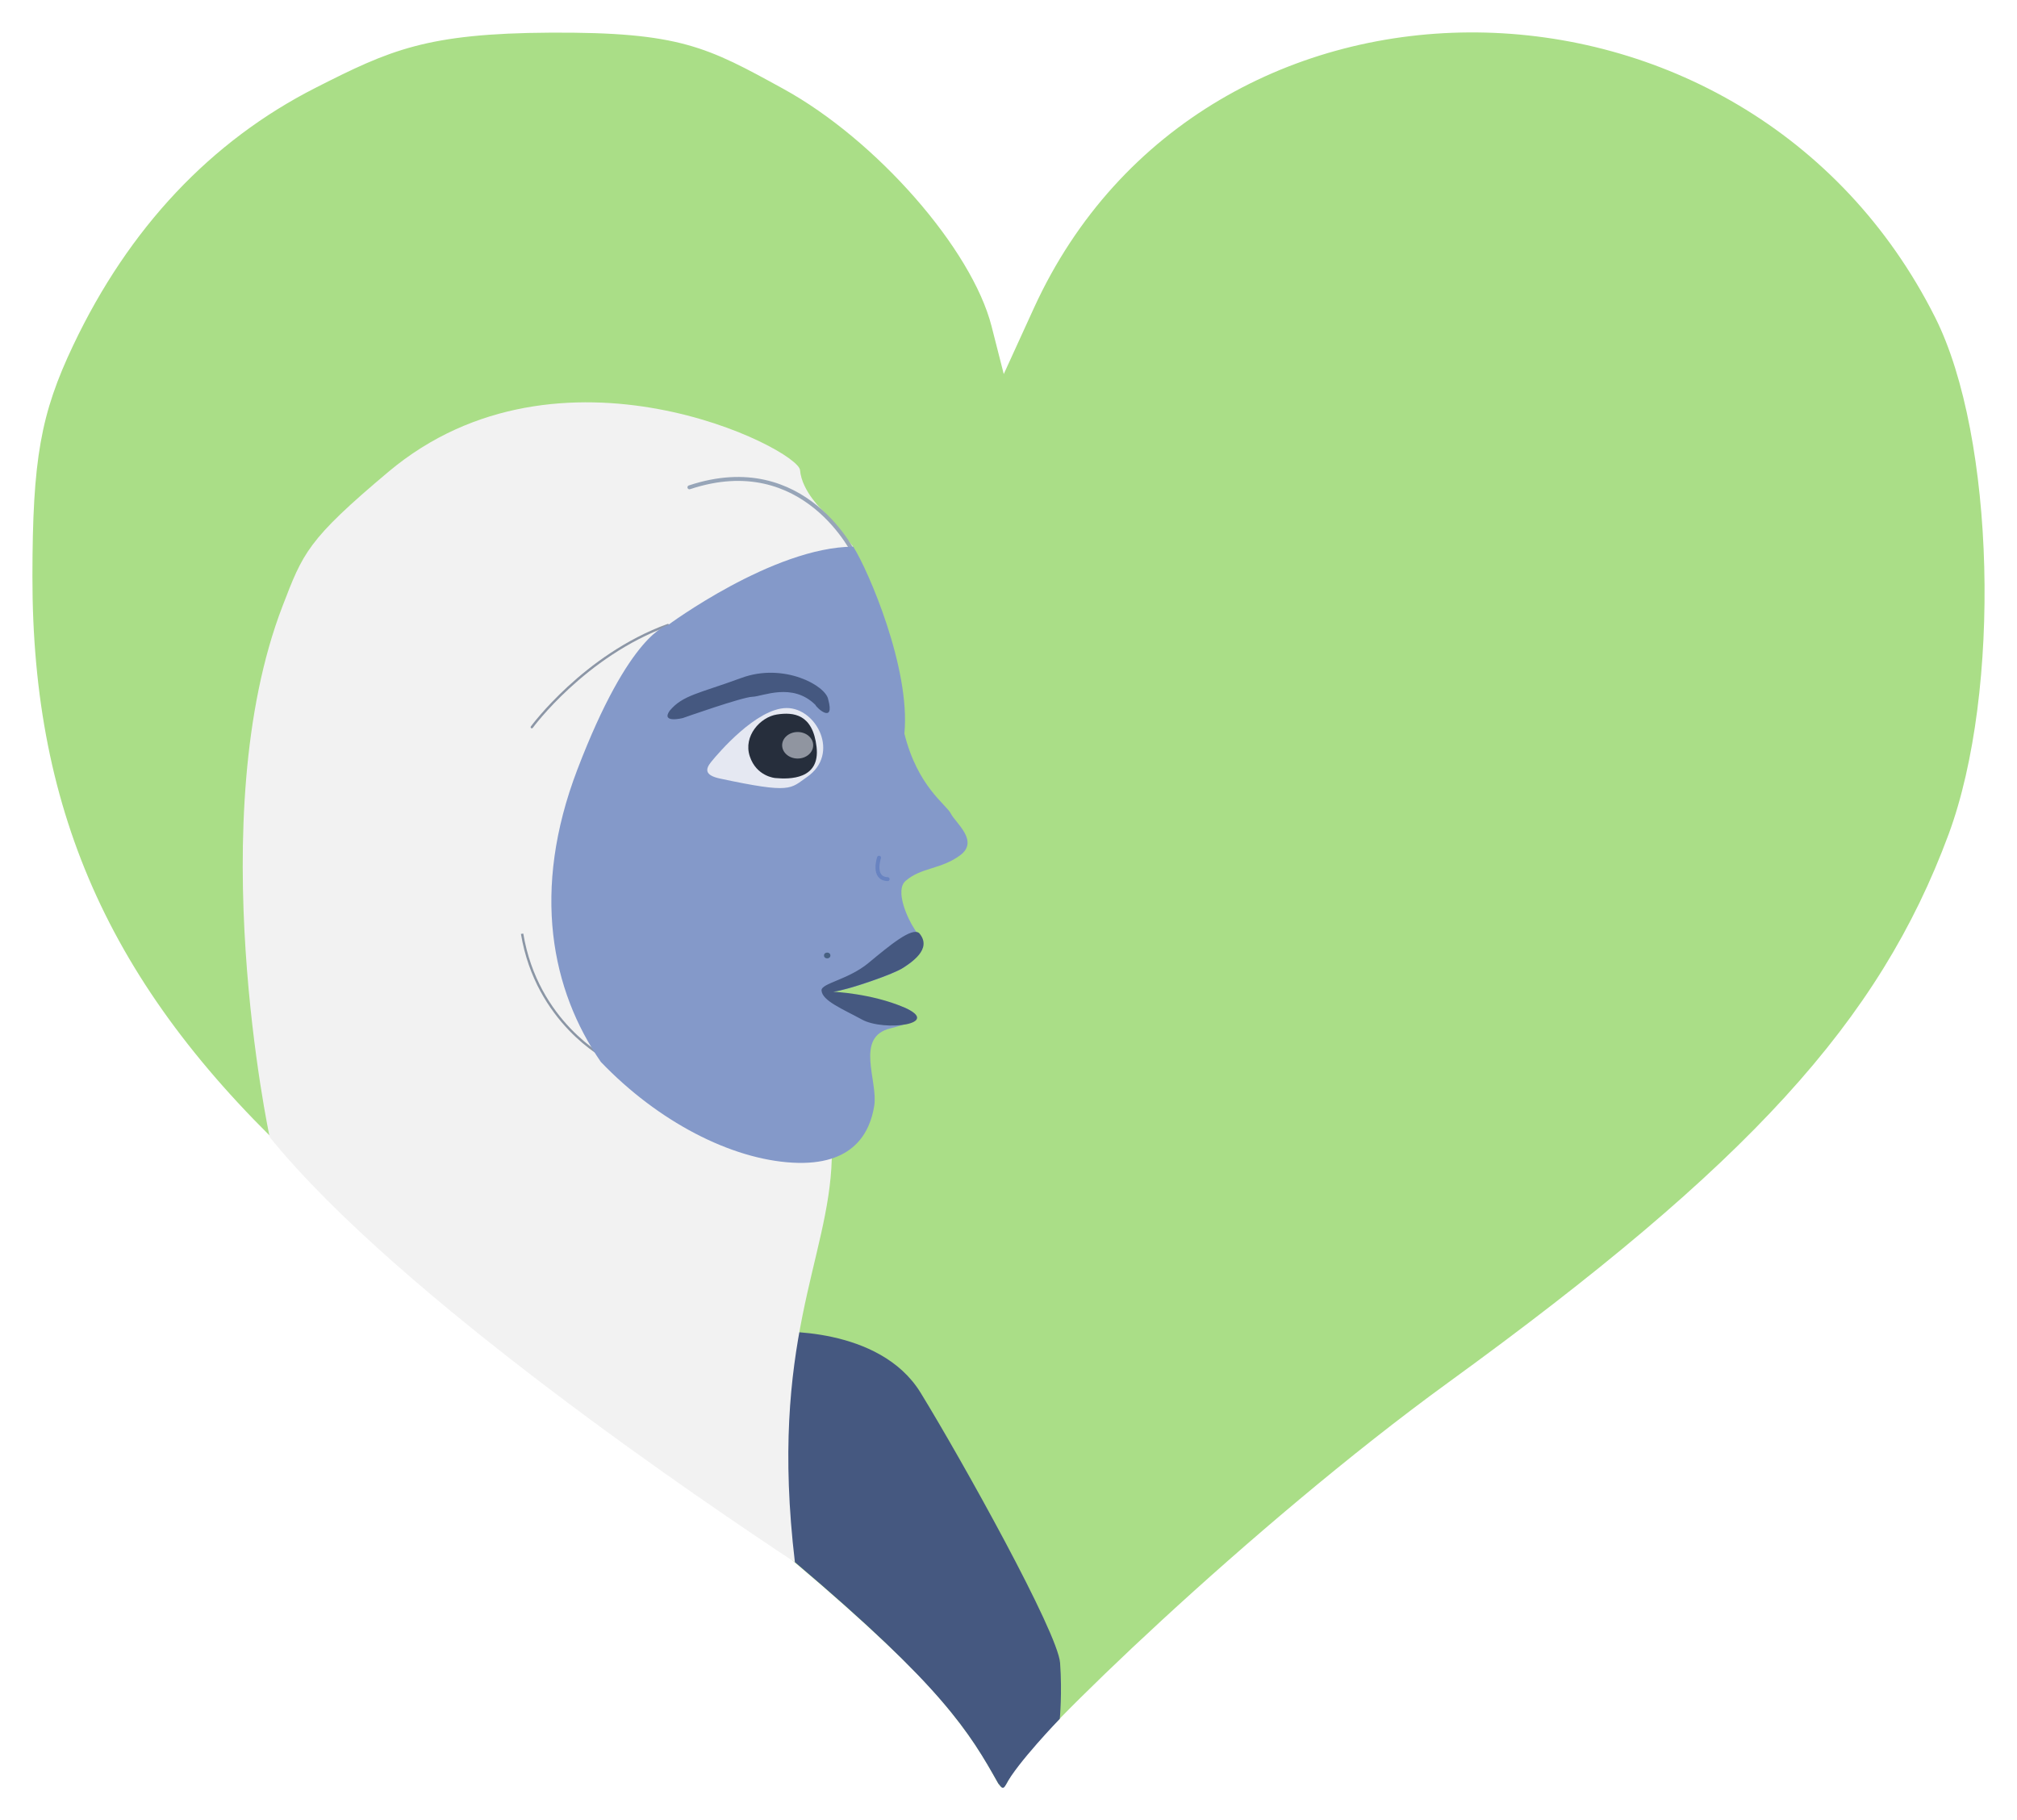
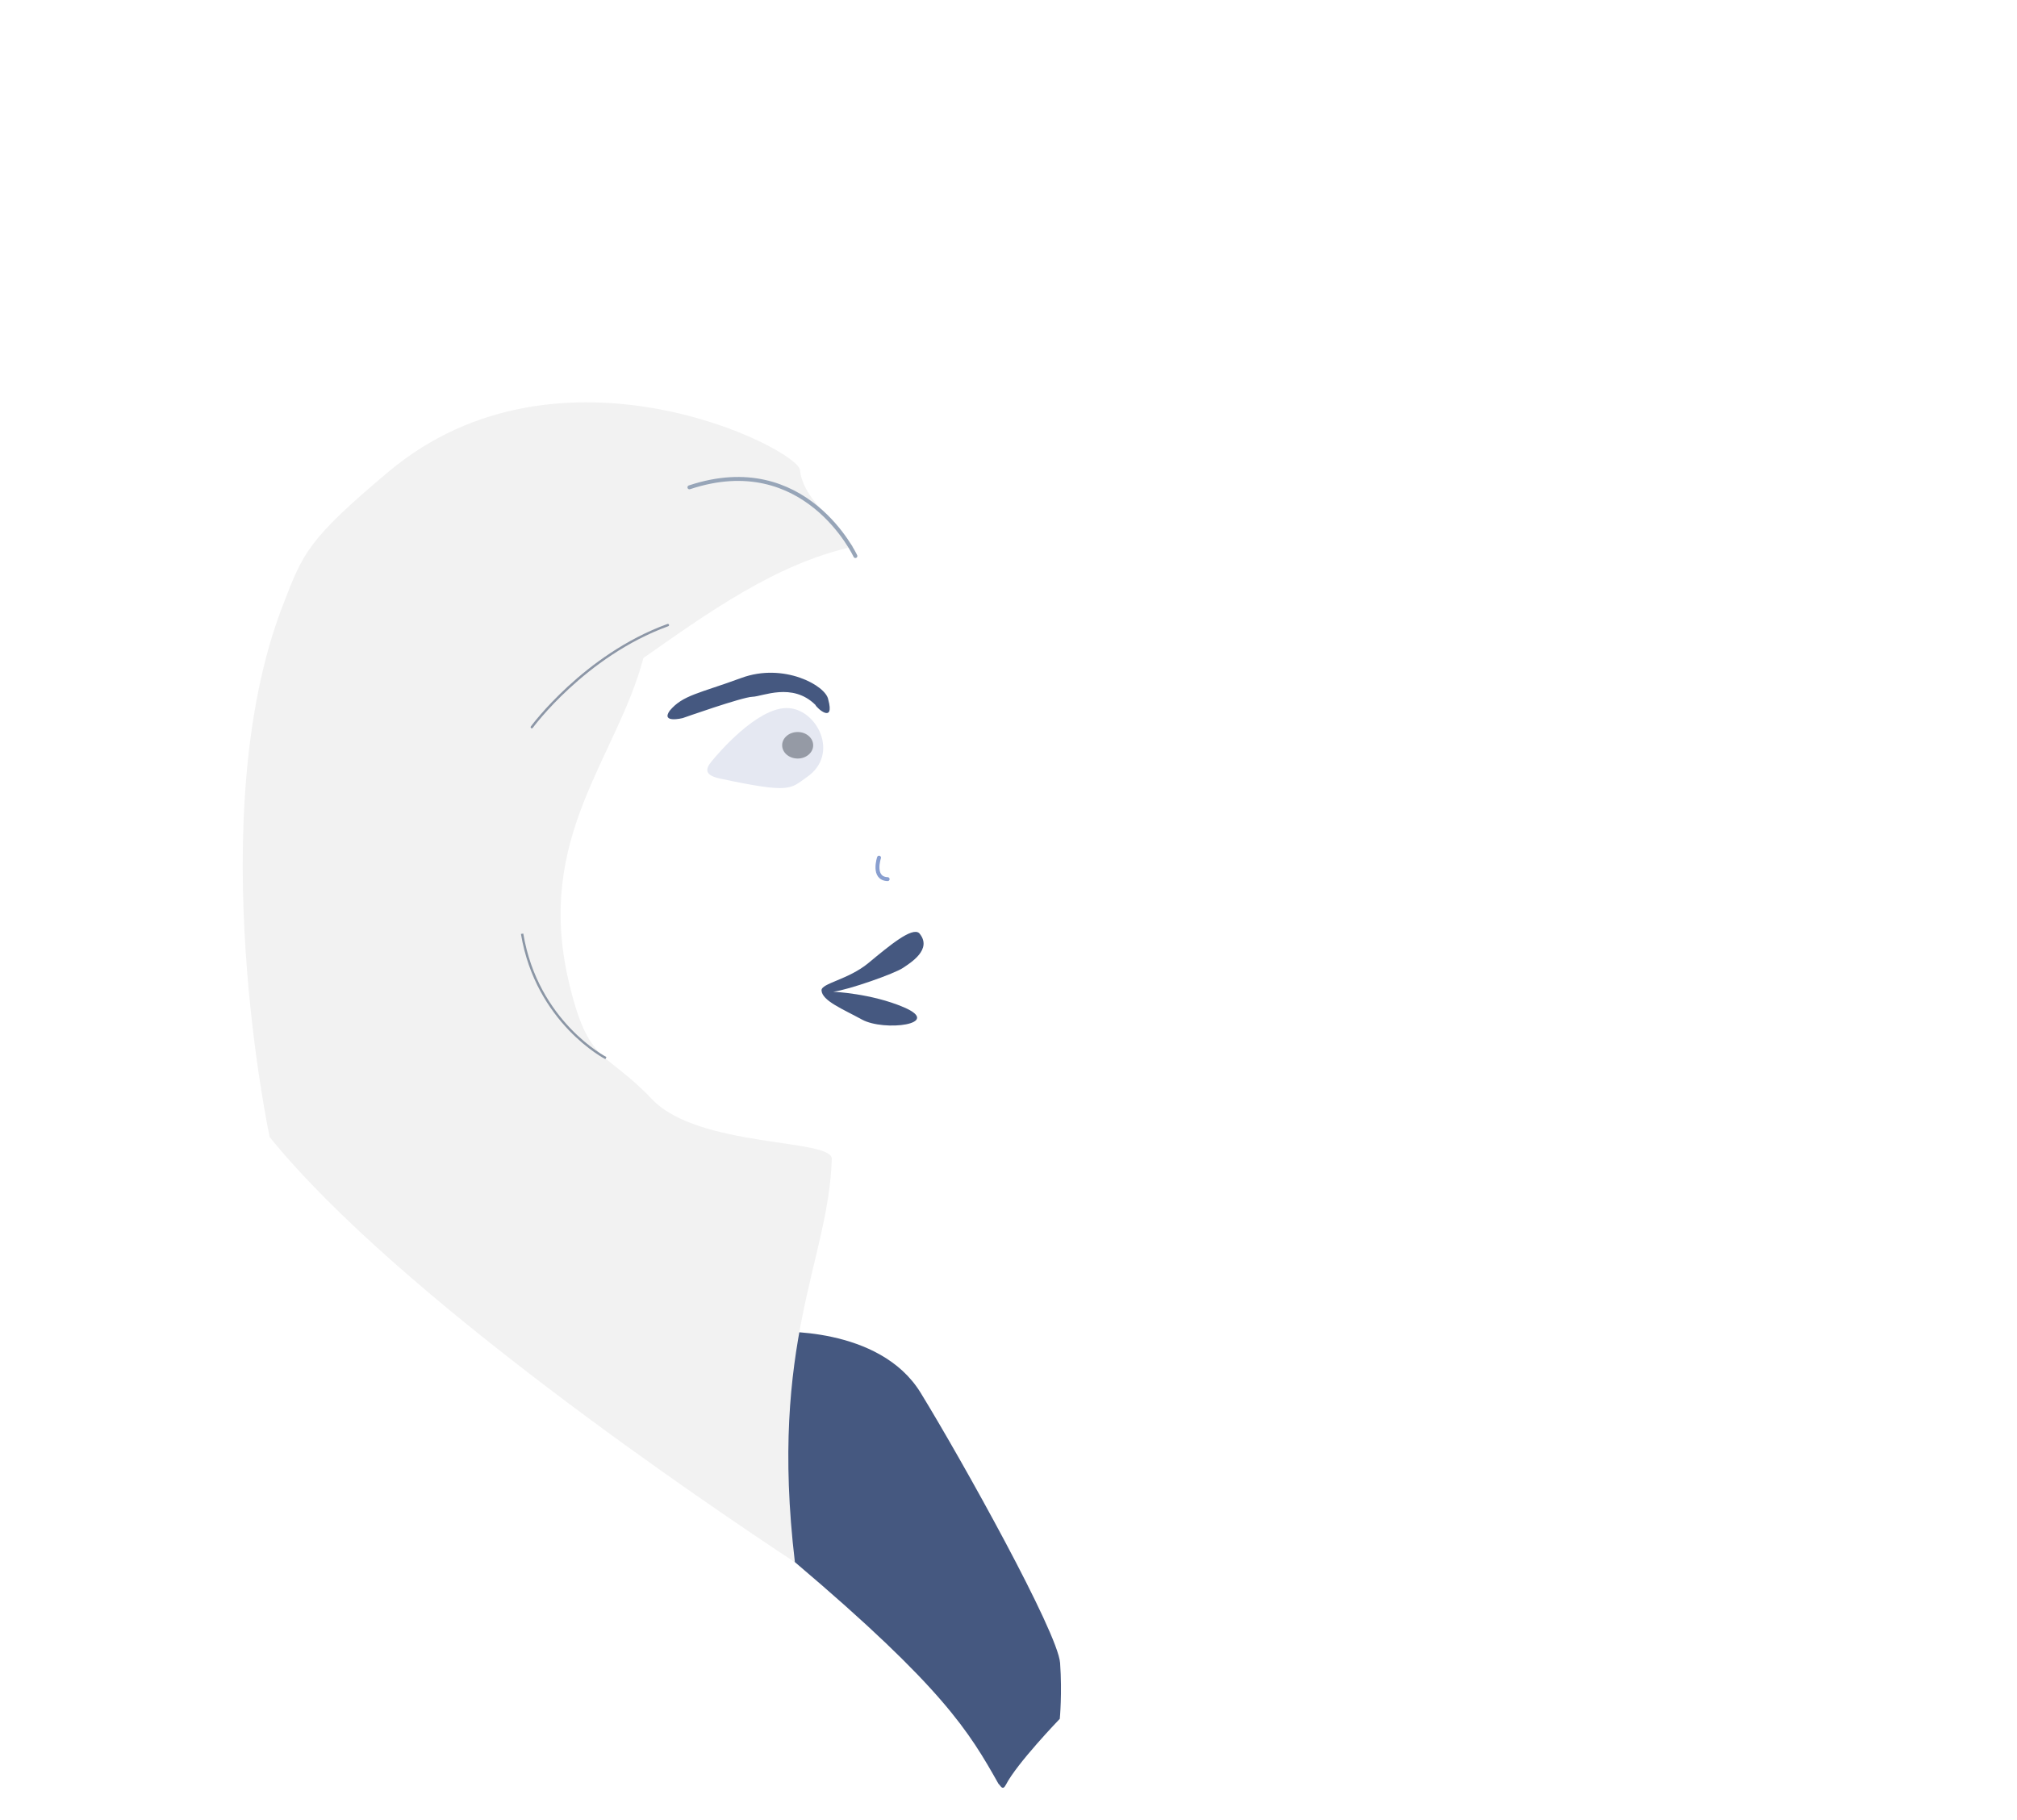
<svg xmlns="http://www.w3.org/2000/svg" xmlns:ns1="http://www.inkscape.org/namespaces/inkscape" xmlns:ns2="http://sodipodi.sourceforge.net/DTD/sodipodi-0.dtd" width="661.26" height="596.789" id="svg3318" version="1.1" ns1:version="0.48.5 r10040" ns2:docname="femme_voilée_logocoeur3.svg">
  <defs id="defs3320" />
  <ns2:namedview id="base" pagecolor="#ffffff" bordercolor="#666666" borderopacity="1.0" ns1:pageopacity="0.0" ns1:pageshadow="2" ns1:zoom="0.94275662" ns1:cx="631.77382" ns1:cy="170.58941" ns1:document-units="px" ns1:current-layer="layer2" showgrid="false" ns1:window-width="1920" ns1:window-height="1028" ns1:window-x="-8" ns1:window-y="-8" ns1:window-maximized="1" units="cm" fit-margin-top="0.3" fit-margin-left="0.3" fit-margin-bottom="0.3" fit-margin-right="0.3" />
  <g ns1:label="Calque 1" ns1:groupmode="layer" id="layer1" transform="translate(-36.628,-188.882)">
    <g transform="translate(739.083,198.387)" id="layer1-7" ns1:label="Calque 1" style="fill:#aade87">
      <g style="fill:#aade87;fill-opacity:1" transform="translate(-578.073,8.471)" id="layer1-0">
-         <path ns1:connector-curvature="0" d="M 181.041,535.867 C 167.266,520.431 132.87,490.338 104.606,468.993 20.862,405.751 9.465,396.599 -24.537,365.29 -87.222,307.57 -113.843,249.58 -113.752,170.95 c 0.044,-38.384 2.661,-53.172 13.41,-75.797 18.237,-38.386 45.1,-66.909 79.445,-84.355 24.325,-12.356 36.323,-17.845 76.944,-18.07 42.493,-0.235 51.439,4.72 76.435,18.452 30.425,16.714 61.74,52.436 68.213,77.811 l 3.998,15.672 9.86,-21.585 c 55.716,-121.973 233.598,-120.148 295.502,3.032 19.638,39.076 21.794,122.513 4.38,169.513 -22.715,61.309 -65.38,108.051 -164.006,179.677 -64.681,46.974 -137.885,118.046 -142.981,128.028 -5.915,11.588 -0.282,1.816 -26.408,-27.461 z" id="path2417" style="fill:#aade87;fill-opacity:1" />
        <g style="fill:#aade87;fill-opacity:1" transform="translate(129.286,-64.286)" id="g2221" />
      </g>
    </g>
  </g>
  <g ns1:groupmode="layer" id="layer2" ns1:label="Calque" transform="translate(-36.628,-188.882)">
    <path style="fill:#455880;fill-opacity:1;stroke:none" d="m 290.602,625.54 c 0,0 34.286,-2.143 47.857,20 13.571,22.143 45,78.571 45.714,88.571 0.714,10 -0.102,18.322 -0.102,18.322 0,0 -14.074,14.597 -17.67,21.617 -1.1,2.147 -1.769,0.216 -2.432,-0.323 -9.605,-17.043 -18.141,-31.501 -66.716,-72.651 -20.753,-17.581 -6.652,-75.536 -6.652,-75.536 z" id="path4240" ns1:connector-curvature="0" ns2:nodetypes="csscscsc" />
    <path style="fill:#f2f2f2;fill-opacity:1;stroke:none" d="m 316.362,368.118 -9.649,-11.44 c 0,0 -7.253,-6.647 -7.79,-13.637 -0.538,-6.99 -78.76,-46.685 -134.957,0.538 -26.608,22.359 -27.992,26.587 -34.711,44.025 -26.664,69.196 -4.213,174.097 -4.213,174.097 42.56,52.553 144.452,121.072 172.191,139.402 -8.585,-72.322 11.133,-99.015 12.088,-132.254 0.2,-6.726 -43.715,-3.536 -58.954,-19.591 -15.408,-16.234 -20.797,-10.997 -27.256,-38.461 -11.209,-47.655 15.719,-73.176 24.464,-106.191 20.702,-14.478 43.626,-31.087 68.788,-36.487 z" id="path1046" ns1:connector-curvature="0" ns2:nodetypes="cccsscccsscc" />
    <path style="fill:none;stroke:#97a5b8;stroke-width:1.293;stroke-linecap:round;stroke-linejoin:round;stroke-miterlimit:4;stroke-opacity:1;stroke-dasharray:none" d="m 317.063,371.188 c 0,0 -16.353,-35.194 -54.411,-22.527" id="path1048" ns1:connector-curvature="0" ns2:nodetypes="cc" />
    <path style="fill:none;stroke:#848fa0;stroke-width:0.78px;stroke-linecap:round;stroke-linejoin:round;stroke-opacity:0.918" d="m 210.979,427.291 c 0,0 17.216,-23.499 44.613,-33.466" id="path1050" ns1:connector-curvature="0" ns2:nodetypes="cc" />
    <path style="fill:none;stroke:#838f9f;stroke-width:0.778px;stroke-linecap:butt;stroke-linejoin:miter;stroke-opacity:0.918" d="m 235.268,535.797 c 0,0 -22.605,-11.63 -27.471,-40.771" id="path1053" ns1:connector-curvature="0" />
-     <path style="fill:#8499c9;fill-opacity:1;stroke:none" d="m 333.123,429.406 c 4.372,17.489 13.713,23.192 15.234,26.234 1.521,3.042 9.404,9.015 3.016,13.687 -6.388,4.672 -12.685,3.889 -17.849,8.365 -3.614,3.133 0.675,12.505 3.021,15.968 3.992,5.893 2.091,10.836 -10.075,15.398 -12.166,4.562 -16.684,4.985 -16.684,4.985 l 23.147,5.091 c 0,0 9.654,3.601 -4.324,6.899 -11.864,2.799 -4.048,17.241 -5.371,25.418 -1.387,8.573 -6.653,19.77 -26.804,18.63 -20.15,-1.141 -43.992,-13.388 -62.819,-33.023 -16.166,-23.436 -22.927,-56.058 -7.707,-95.864 17.299,-45.243 29.606,-47.289 29.606,-47.289 0,0 34.583,-25.672 60.849,-25.786 4.975,7.843 18.83,40.047 16.761,61.288 z" id="path1042" ns1:connector-curvature="0" ns2:nodetypes="cszsssccssscsccc" />
    <path style="fill:#e5e8f2;fill-opacity:1;stroke:none" d="m 269.787,438.675 c 2.35,-2.909 14.859,-17.562 24.684,-17.65 9.825,-0.088 17.721,15.035 6.695,22.639 -5.513,3.802 -4.921,5.526 -28.509,0.479 -5.083,-1.088 -4.786,-3.097 -2.871,-5.468 z" id="path1057" ns1:connector-curvature="0" ns2:nodetypes="sccss" />
    <path style="fill:#455880;fill-opacity:1;stroke:none" d="m 303.943,419.981 c 0.444,1.097 6.418,6.359 4.215,-1.756 -0.768,-4.571 -14.593,-12.178 -28.467,-7.071 -13.874,5.106 -19.203,5.599 -23.511,10.754 -2.964,4.214 4.271,2.413 4.271,2.413 0,0 19.537,-6.908 22.856,-6.987 3.319,-0.079 13.059,-4.831 20.636,2.647 z" id="path1059" ns1:connector-curvature="0" ns2:nodetypes="ccsccsc" />
-     <path style="fill:#262e3c;fill-opacity:1;stroke:none" d="m 291.3,423.145 c -5.373,0.845 -11.064,7.025 -8.865,13.697 2.199,6.672 8.356,7.132 8.356,7.132 4.626,0.429 14.773,0.556 13.544,-10.19 -1.229,-10.746 -7.494,-11.51 -13.035,-10.639 z" id="path1061" ns1:connector-curvature="0" ns2:nodetypes="sssss" />
    <ellipse transform="matrix(3.543,0,0,3.543,-420.181,114.797)" style="opacity:0.97;fill:#9398a3;fill-opacity:1;stroke:none" id="path1067" cx="202.743" cy="89.878" rx="1.436" ry="1.227" d="m 204.178,89.878 c 0,0.678 -0.643,1.227 -1.436,1.227 -0.793,0 -1.436,-0.55 -1.436,-1.227 0,-0.678 0.643,-1.227 1.436,-1.227 0.793,0 1.436,0.55 1.436,1.227 z" ns2:cx="202.74289" ns2:cy="89.877922" ns2:rx="1.4355291" ns2:ry="1.2274383" />
    <path style="fill:#455880;fill-opacity:1;stroke:none" d="m 309.786,514.042 c 5.092,-0.627 20.193,-5.975 22.876,-7.815 2.268,-1.555 9.895,-6.06 5.317,-11.398 -2.356,-2.064 -9.624,3.975 -16.638,9.791 -6.613,5.483 -15.507,6.648 -15.382,8.989 0.182,3.402 6.999,6.121 13.261,9.555 7.27,3.987 26.69,1.53 13.713,-4.031 -10.628,-4.555 -23.147,-5.091 -23.147,-5.091 z" id="path1072" ns1:connector-curvature="0" ns2:nodetypes="sscsssss" />
-     <ellipse transform="matrix(3.543,0,0,3.543,-421.566,111.892)" style="opacity:0.97;fill:#455f80;fill-opacity:1;stroke:none" id="path1074" cx="205.867" cy="110.15" rx="0.295" ry="0.268" d="m 206.162,110.15 c 0,0.148 -0.132,0.268 -0.295,0.268 -0.163,0 -0.295,-0.12 -0.295,-0.268 0,-0.148 0.132,-0.268 0.295,-0.268 0.163,0 0.295,0.12 0.295,0.268 z" ns2:cx="205.86673" ns2:cy="110.15024" ns2:rx="0.29507434" ns2:ry="0.26824942" />
    <path style="fill:none;stroke:#5d7cbf;stroke-width:1.293;stroke-linecap:round;stroke-linejoin:miter;stroke-miterlimit:4;stroke-opacity:0.729;stroke-dasharray:none" d="m 324.813,470.089 c 0,0 -2.295,6.843 2.817,7.032" id="path1077" ns1:connector-curvature="0" />
  </g>
</svg>